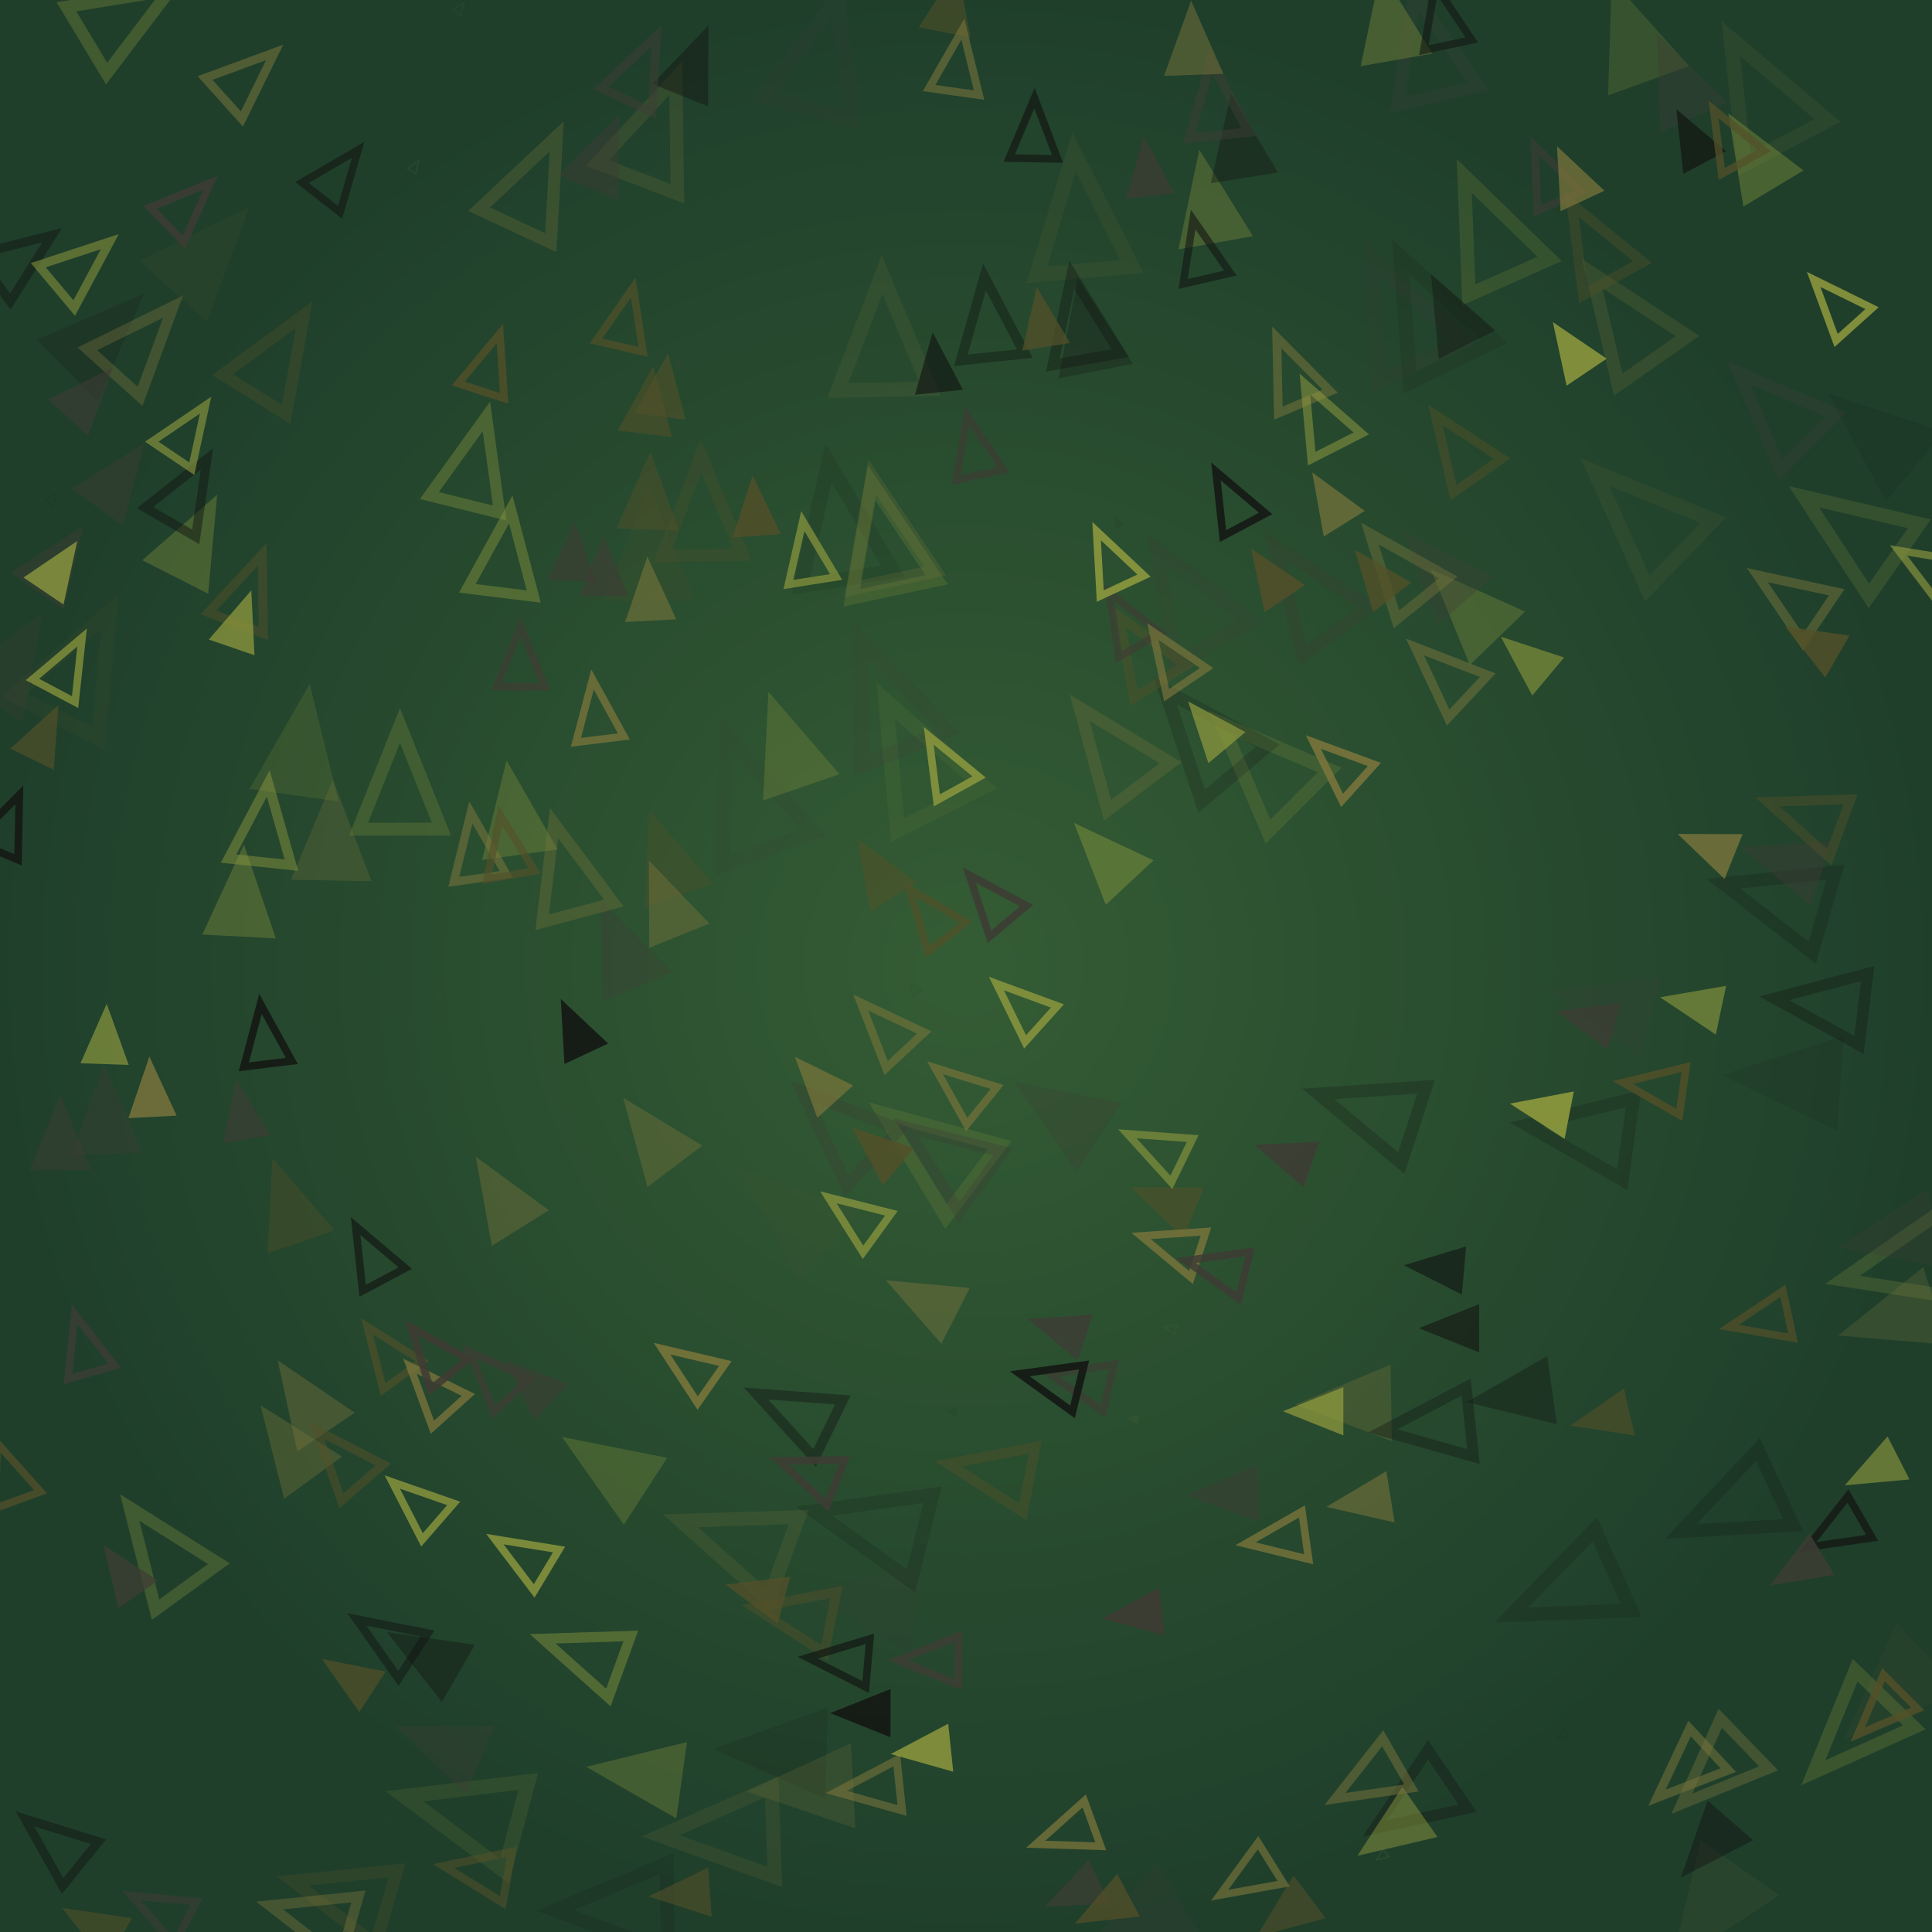
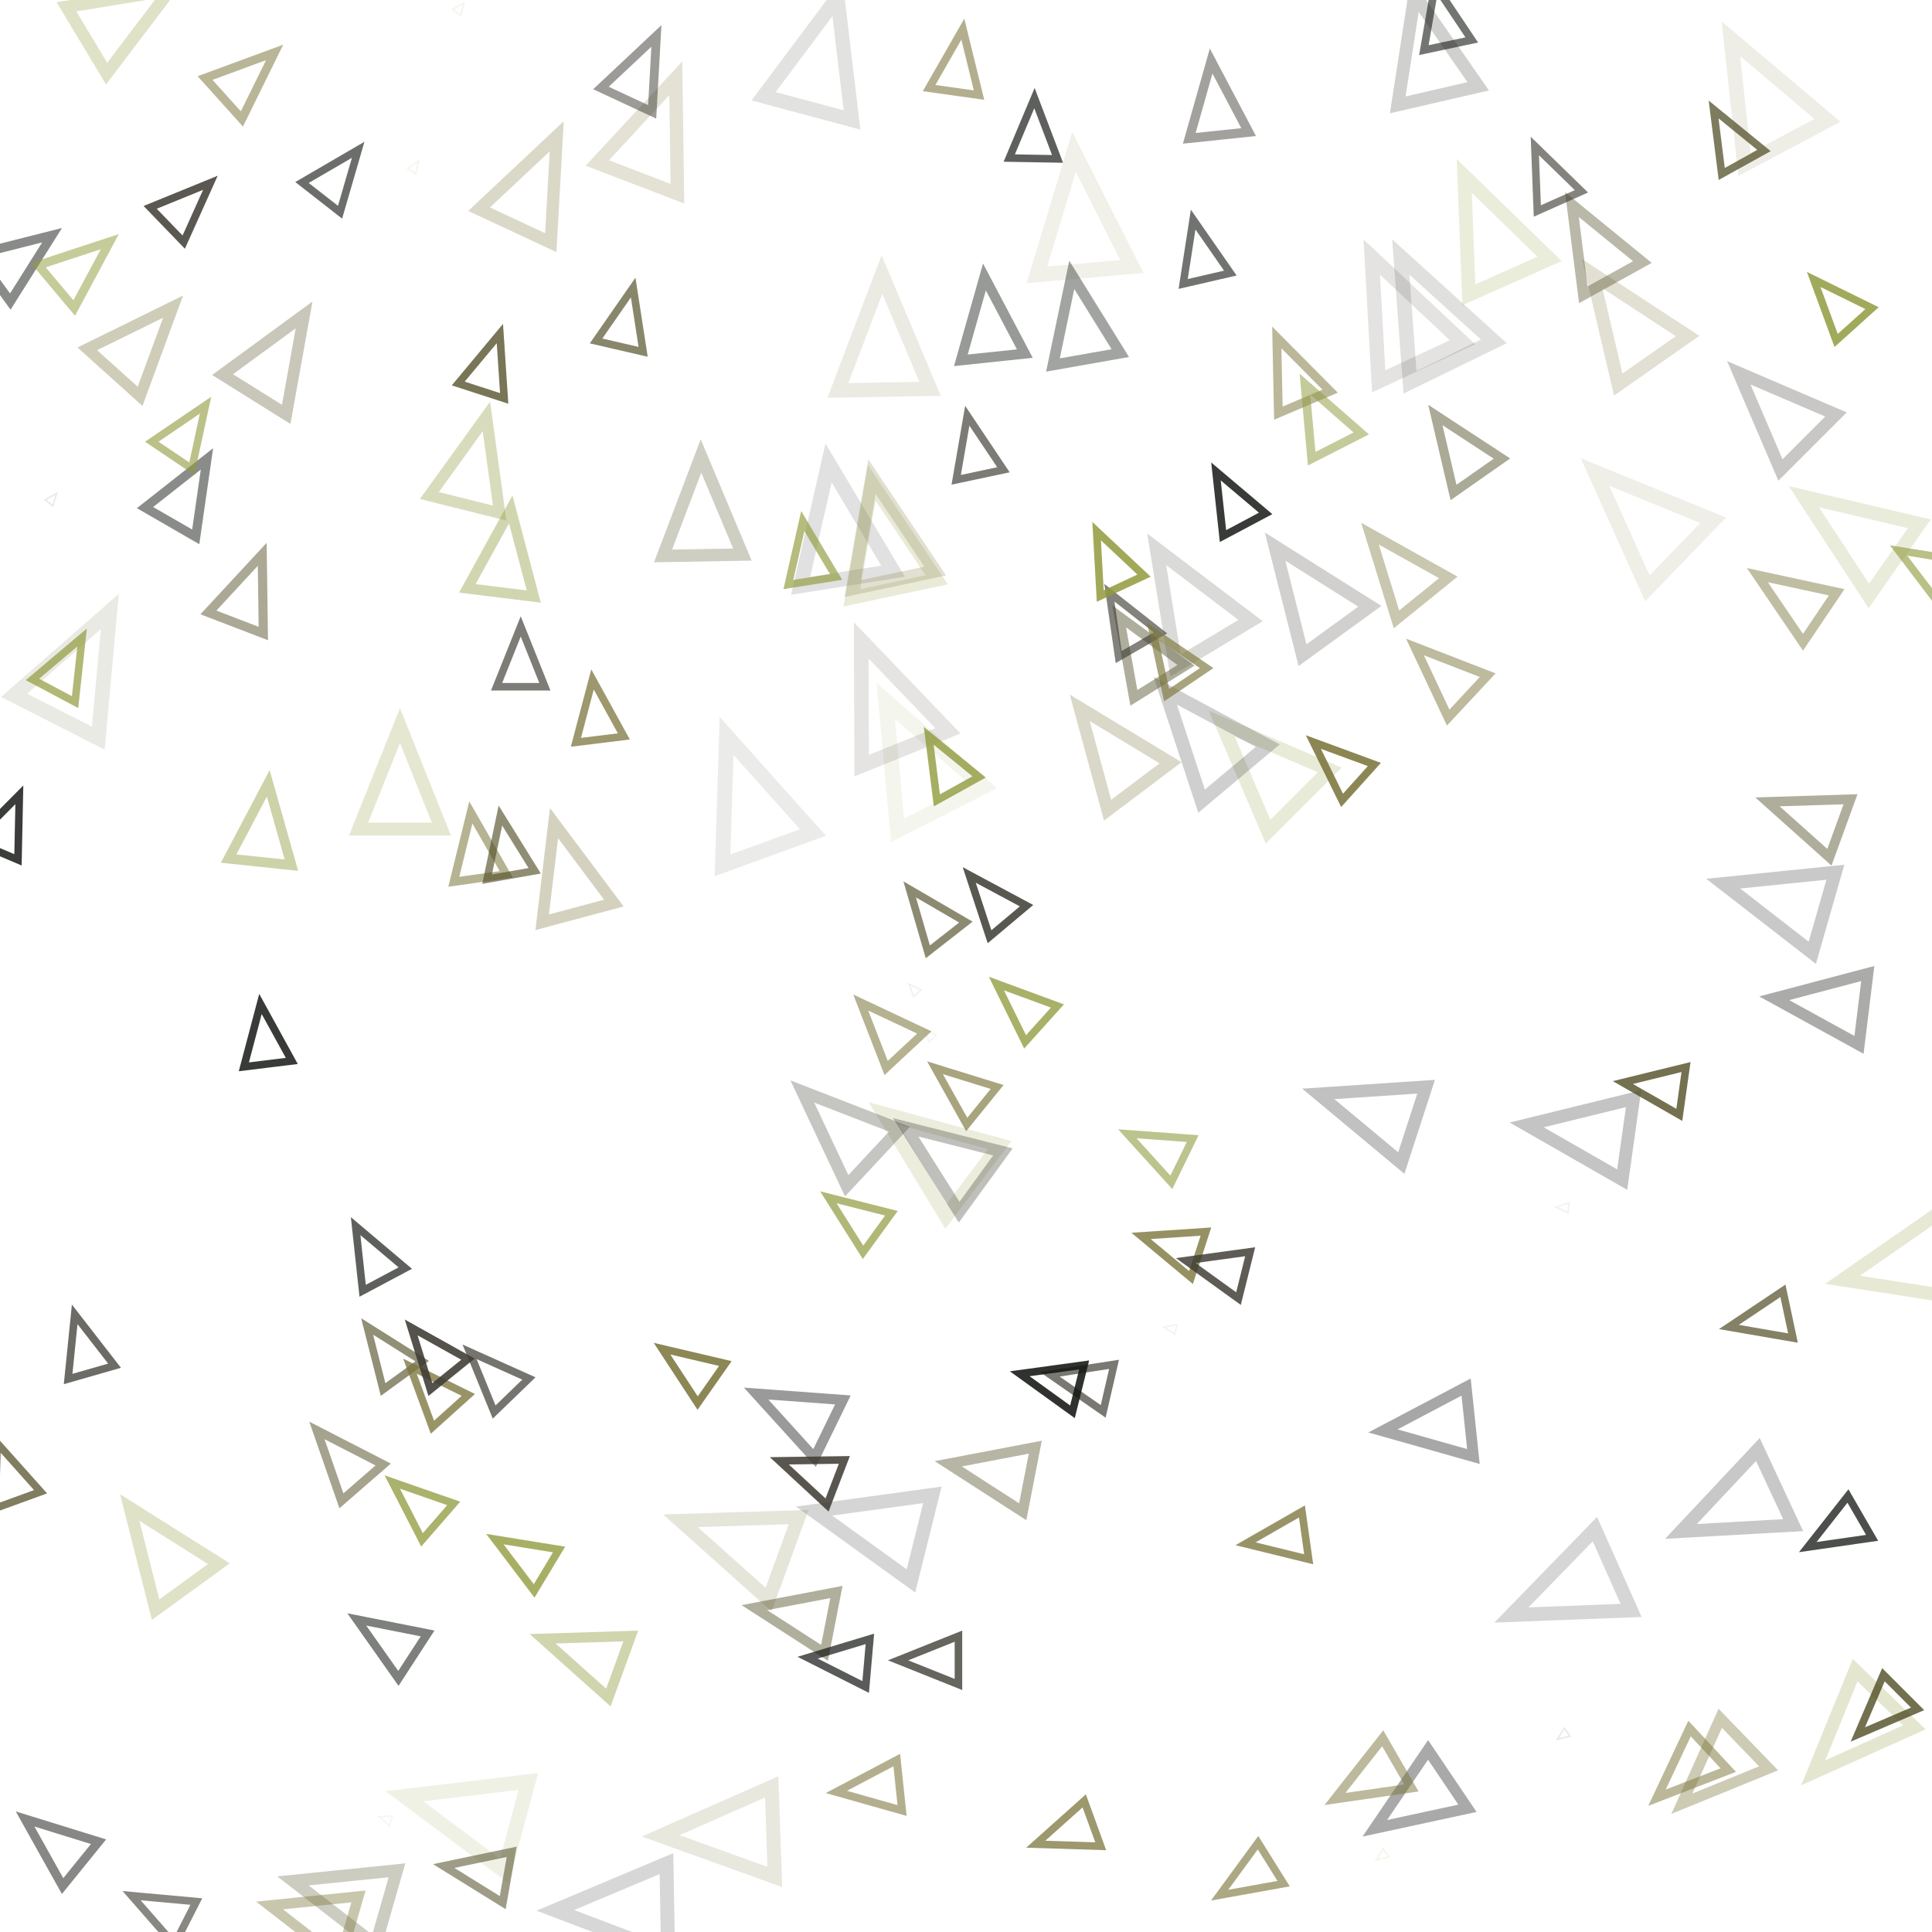
<svg xmlns="http://www.w3.org/2000/svg" preserveaspectratio="xMidYMid meet" viewBox="0 0 256 256" style="background-color: #000000">
  <style type="text/css">.c0{stroke:#7b753b;fill:#7b753b} .c1{stroke:#919b3e;fill:#919b3e} .c2{stroke:#535028;fill:#535028} .c3{stroke:#131612;fill:#131612} .c4{stroke:#3e3c34;fill:#3e3c34} .f1 {filter:url(#b1)} .f2 {filter:url(#b2)} .f3 {filter:url(#b3)} .f4 {filter:url(#b4)} </style>
  <defs>
    <radialGradient id="gr" cx="50%" cy="50%" r="50%" fx="50%" fy="50%">
      <stop offset="0%" style="stop-color:#345c34; stop-opacity:1" />
      <stop offset="100%" style="stop-color:#1f3f2b; stop-opacity:1" />
    </radialGradient>
    <filter id="b1" x="0" y="0" width="100%" height="100%">
      <feGaussianBlur in="SourceGraphic" stdDeviation="0.2" />
    </filter>
    <filter id="b2" x="0" y="0" width="100%" height="100%">
      <feGaussianBlur in="SourceGraphic" stdDeviation="0.4" />
    </filter>
    <filter id="b3" x="0" y="0" width="100%" height="100%">
      <feGaussianBlur in="SourceGraphic" stdDeviation="0.8" />
    </filter>
    <filter id="b4" x="0" y="0" width="100%" height="100%">
      <feGaussianBlur in="SourceGraphic" stdDeviation="1.6" />
    </filter>
    <circle id="s10" cx="0" cy="0" r="8" stroke-width="0" />
-     <circle id="s11" cx="0" cy="0" r="8" fill="none" stroke-width="2" />
    <polygon id="s20" points="0,-12,0,12" fill="none" stroke-width="4" />
-     <polygon id="s21" points="-4,-12,4,-12,4,12,-4,12" stroke-width="0" />
-     <polygon id="s30" points="0,-8 6.4,8 -6.4,8" stroke-width="0" />
    <polygon id="s31" points="0,-8 6.4,8 -6.4,8" fill="none" stroke-width="2" />
    <polygon id="s40" points="-7.2,-8 7.2,-8 7.2,8 -7.2,8" stroke-width="0" />
    <polygon id="s41" points="-7.2,-8 7.2,-8 7.2,8 -7.2,8" fill="none" stroke-width="2" />
  </defs>
-   <rect x="0" y="0" width="256" height="256" style="fill:url(#gr)" />
  <clipPath id="rain-canvas-clip">
    <rect x="0" y="0" width="256" height="256" />
  </clipPath>
  <g id="rain-canvas" clip-path="url(#rain-canvas-clip)">
    <g transform="translate(51,241) rotate(-71)" opacity="0.053">
      <use href="#s31" class="c2 f4" transform="scale(0.105)" />
    </g>
    <g transform="translate(90,48) rotate(7)" opacity="0.056">
      <use href="#s30" class="c2 f4" transform="scale(0.104)" />
    </g>
    <g transform="translate(148,69) rotate(-24)" opacity="0.059">
      <use href="#s30" class="c3 f4" transform="scale(0.104)" />
    </g>
    <g transform="translate(121,131) rotate(-42)" opacity="0.062">
      <use href="#s31" class="c3 f4" transform="scale(0.104)" />
    </g>
    <g transform="translate(126,187) rotate(-73)" opacity="0.065">
      <use href="#s30" class="c3 f4" transform="scale(0.103)" />
    </g>
    <g transform="translate(207,160) rotate(-87)" opacity="0.068">
      <use href="#s31" class="c4 f4" transform="scale(0.103)" />
    </g>
    <g transform="translate(123,137) rotate(-46)" opacity="0.071">
      <use href="#s31" class="c0 f4" transform="scale(0.103)" />
    </g>
    <g transform="translate(150,188) rotate(-82)" opacity="0.074">
      <use href="#s30" class="c1 f4" transform="scale(0.103)" />
    </g>
    <g transform="translate(61,1) rotate(38)" opacity="0.077">
      <use href="#s31" class="c0 f4" transform="scale(0.102)" />
    </g>
    <g transform="translate(0,145) rotate(6)" opacity="0.080">
      <use href="#s30" class="c4 f4" transform="scale(0.102)" />
    </g>
    <g transform="translate(155,176) rotate(-78)" opacity="0.083">
      <use href="#s31" class="c0 f4" transform="scale(0.102)" />
    </g>
    <g transform="translate(58,132) rotate(-15)" opacity="0.086">
      <use href="#s30" class="c2 f4" transform="scale(0.101)" />
    </g>
    <g transform="translate(55,22) rotate(33)" opacity="0.089">
      <use href="#s31" class="c1 f4" transform="scale(0.101)" />
    </g>
    <g transform="translate(7,66) rotate(39)" opacity="0.092">
      <use href="#s31" class="c3 f4" transform="scale(0.101)" />
    </g>
    <g transform="translate(207,230) rotate(-125)" opacity="0.095">
      <use href="#s31" class="c3 f4" transform="scale(0.101)" />
    </g>
    <g transform="translate(183,246) rotate(-127)" opacity="0.098">
      <use href="#s31" class="c1 f4" transform="scale(0.1)" />
    </g>
    <g transform="translate(121,100) rotate(-27)" opacity="0.101">
      <use href="#s31" class="c1 f4" transform="scale(0.999)" />
    </g>
    <g transform="translate(99,105) rotate(-20)" opacity="0.104">
      <use href="#s31" class="c4 f4" transform="scale(0.996)" />
    </g>
    <g transform="translate(226,254) rotate(-145)" opacity="0.107">
      <use href="#s30" class="c0 f4" transform="scale(0.993)" />
    </g>
    <g transform="translate(104,160) rotate(-49)" opacity="0.110">
      <use href="#s30" class="c2 f4" transform="scale(0.990)" />
    </g>
    <g transform="translate(143,28) rotate(-5)" opacity="0.113">
      <use href="#s31" class="c0 f4" transform="scale(0.987)" />
    </g>
    <g transform="translate(236,143) rotate(-86)" opacity="0.116">
      <use href="#s30" class="c3 f4" transform="scale(0.984)" />
    </g>
    <g transform="translate(217,68) rotate(-46)" opacity="0.119">
      <use href="#s31" class="c0 f4" transform="scale(0.981)" />
    </g>
    <g transform="translate(11,88) rotate(27)" opacity="0.122">
      <use href="#s31" class="c2 f4" transform="scale(0.978)" />
    </g>
    <g transform="translate(250,225) rotate(-134)" opacity="0.125">
      <use href="#s30" class="c2 f4" transform="scale(0.975)" />
    </g>
    <g transform="translate(233,12) rotate(-28)" opacity="0.128">
      <use href="#s31" class="c0 f4" transform="scale(0.972)" />
    </g>
    <g transform="translate(111,69) rotate(-9)" opacity="0.131">
      <use href="#s31" class="c3 f4" transform="scale(0.969)" />
    </g>
    <g transform="translate(189,41) rotate(-26)" opacity="0.134">
      <use href="#s31" class="c3 f4" transform="scale(0.966)" />
    </g>
    <g transform="translate(117,92) rotate(-22)" opacity="0.137">
      <use href="#s31" class="c4 f4" transform="scale(0.963)" />
    </g>
    <g transform="translate(61,240) rotate(-75)" opacity="0.140">
      <use href="#s31" class="c1 f4" transform="scale(0.960)" />
    </g>
    <g transform="translate(185,41) rotate(-25)" opacity="0.143">
      <use href="#s31" class="c4 f4" transform="scale(0.957)" />
    </g>
    <g transform="translate(117,44) rotate(-1)" opacity="0.146">
      <use href="#s31" class="c0 f4" transform="scale(0.954)" />
    </g>
    <g transform="translate(86,72) rotate(0)" opacity="0.149">
      <use href="#s30" class="c2 f4" transform="scale(0.951)" />
    </g>
    <g transform="translate(109,7) rotate(15)" opacity="0.152">
      <use href="#s31" class="c4 f4" transform="scale(0.948)" />
    </g>
    <g transform="translate(114,212) rotate(-82)" opacity="0.155">
      <use href="#s30" class="c4 f4" transform="scale(0.945)" />
    </g>
    <g transform="translate(28,33) rotate(42)" opacity="0.158">
      <use href="#s30" class="c2 f4" transform="scale(0.942)" />
    </g>
    <g transform="translate(102,232) rotate(-88)" opacity="0.161">
      <use href="#s30" class="c3 f4" transform="scale(0.939)" />
    </g>
    <g transform="translate(248,57) rotate(-50)" opacity="0.164">
      <use href="#s30" class="c3 f4" transform="scale(0.936)" />
    </g>
    <g transform="translate(95,243) rotate(-92)" opacity="0.167">
      <use href="#s31" class="c0 f4" transform="scale(0.933)" />
    </g>
    <g transform="translate(40,98) rotate(8)" opacity="0.170">
      <use href="#s30" class="c1 f4" transform="scale(0.930)" />
    </g>
    <g transform="translate(81,253) rotate(-91)" opacity="0.173">
      <use href="#s31" class="c3 f4" transform="scale(0.927)" />
    </g>
    <g transform="translate(123,152) rotate(-53)" opacity="0.176">
      <use href="#s31" class="c1 f4" transform="scale(0.924)" />
    </g>
    <g transform="translate(207,211) rotate(-114)" opacity="0.179">
      <use href="#s31" class="c3 f4" transform="scale(0.921)" />
    </g>
    <g transform="translate(115,202) rotate(-76)" opacity="0.182">
      <use href="#s31" class="c3 f4" transform="scale(0.918)" />
    </g>
    <g transform="translate(197,30) rotate(-24)" opacity="0.185">
      <use href="#s31" class="c1 f4" transform="scale(0.915)" />
    </g>
    <g transform="translate(245,70) rotate(-55)" opacity="0.188">
      <use href="#s31" class="c1 f4" transform="scale(0.912)" />
    </g>
    <g transform="translate(97,204) rotate(-70)" opacity="0.191">
      <use href="#s31" class="c0 f4" transform="scale(0.909)" />
    </g>
    <g transform="translate(157,79) rotate(-31)" opacity="0.194">
      <use href="#s31" class="c4 f4" transform="scale(0.906)" />
    </g>
    <g transform="translate(167,101) rotate(-45)" opacity="0.197">
      <use href="#s31" class="c1 f4" transform="scale(0.903)" />
    </g>
    <g transform="translate(14,44) rotate(45)" opacity="0.200">
      <use href="#s30" class="c3 f4" transform="scale(0.900)" />
    </g>
    <g transform="translate(117,71) rotate(-12)" opacity="0.203">
      <use href="#s31" class="c1 f4" transform="scale(0.897)" />
    </g>
    <g transform="translate(159,97) rotate(-40)" opacity="0.206">
      <use href="#s31" class="c3 f4" transform="scale(0.894)" />
    </g>
    <g transform="translate(216,4) rotate(-20)" opacity="0.209">
      <use href="#s30" class="c1 f4" transform="scale(0.891)" />
    </g>
    <g transform="translate(87,17) rotate(21)" opacity="0.212">
      <use href="#s31" class="c0 f4" transform="scale(0.888)" />
    </g>
    <g transform="translate(150,255) rotate(-120)" opacity="0.215">
      <use href="#s30" class="c4 f4" transform="scale(0.885)" />
    </g>
    <g transform="translate(106,237) rotate(-93)" opacity="0.218">
      <use href="#s30" class="c0 f4" transform="scale(0.882)" />
    </g>
    <g transform="translate(251,168) rotate(-103)" opacity="0.221">
      <use href="#s31" class="c1 f4" transform="scale(0.879)" />
    </g>
    <g transform="translate(215,42) rotate(-35)" opacity="0.224">
      <use href="#s31" class="c0 f4" transform="scale(0.876)" />
    </g>
    <g transform="translate(117,70) rotate(-12)" opacity="0.227">
      <use href="#s31" class="c0 f4" transform="scale(0.873)" />
    </g>
    <g transform="translate(212,133) rotate(-75)" opacity="0.230">
      <use href="#s30" class="c4 f4" transform="scale(0.870)" />
    </g>
    <g transform="translate(235,119) rotate(-74)" opacity="0.233">
      <use href="#s31" class="c3 f4" transform="scale(0.867)" />
    </g>
    <g transform="translate(229,200) rotate(-115)" opacity="0.236">
      <use href="#s31" class="c3 f4" transform="scale(0.864)" />
    </g>
    <g transform="translate(173,78) rotate(-36)" opacity="0.239">
      <use href="#s31" class="c4 f4" transform="scale(0.861)" />
    </g>
    <g transform="translate(53,103) rotate(0)" opacity="0.242">
      <use href="#s31" class="c1 f4" transform="scale(0.858)" />
    </g>
    <g transform="translate(189,6) rotate(-13)" opacity="0.245">
      <use href="#s31" class="c4 f4" transform="scale(0.855)" />
    </g>
    <g transform="translate(245,230) rotate(-136)" opacity="0.248">
      <use href="#s31" class="c1 f4" transform="scale(0.852)" />
    </g>
    <g transform="translate(2,87) rotate(32)" opacity="0.251">
      <use href="#s30" class="c4 f4" transform="scale(0.849)" />
    </g>
    <g transform="translate(209,150) rotate(-82)" opacity="0.254">
      <use href="#s31" class="c3 f4" transform="scale(0.846)" />
    </g>
    <g transform="translate(140,147) rotate(-57)" opacity="0.257">
      <use href="#s30" class="c4 f4" transform="scale(0.843)" />
    </g>
    <g transform="translate(250,175) rotate(-107)" opacity="0.260">
      <use href="#s30" class="c0 f4" transform="scale(0.840)" />
    </g>
    <g transform="translate(104,98) rotate(-19)" opacity="0.263">
      <use href="#s30" class="c1 f4" transform="scale(0.837)" />
    </g>
    <g transform="translate(44,110) rotate(1)" opacity="0.266">
      <use href="#s30" class="c0 f4" transform="scale(0.834)" />
    </g>
    <g transform="translate(181,147) rotate(-72)" opacity="0.269">
      <use href="#s31" class="c3 f4" transform="scale(0.831)" />
    </g>
    <g transform="translate(250,164) rotate(-101)" opacity="0.272">
      <use href="#s30" class="c4 f4" transform="scale(0.828)" />
    </g>
    <g transform="translate(80,194) rotate(-57)" opacity="0.275">
      <use href="#s30" class="c1 f4" transform="scale(0.825)" />
    </g>
    <g transform="translate(93,67) rotate(-1)" opacity="0.278">
      <use href="#s31" class="c2 f4" transform="scale(0.822)" />
    </g>
    <g transform="translate(71,24) rotate(25)" opacity="0.281">
      <use href="#s31" class="c0 f4" transform="scale(0.819)" />
    </g>
    <g transform="translate(147,99) rotate(-37)" opacity="0.284">
      <use href="#s31" class="c0 f4" transform="scale(0.816)" />
    </g>
    <g transform="translate(235,54) rotate(-45)" opacity="0.287">
      <use href="#s31" class="c4 f4" transform="scale(0.813)" />
    </g>
    <g transform="translate(21,205) rotate(-36)" opacity="0.290">
      <use href="#s31" class="c1 f4" transform="scale(0.810)" />
    </g>
    <g transform="translate(17,2) rotate(59)" opacity="0.293">
      <use href="#s31" class="c1 f4" transform="scale(0.807)" />
    </g>
    <g transform="translate(45,251) rotate(-74)" opacity="0.296">
      <use href="#s31" class="c2 f4" transform="scale(0.804)" />
    </g>
    <g transform="translate(111,149) rotate(-47)" opacity="0.299">
      <use href="#s31" class="c4 f4" transform="scale(0.801)" />
    </g>
    <g transform="translate(84,235) rotate(-82)" opacity="0.302">
      <use href="#s30" class="c1 f3" transform="scale(0.798)" />
    </g>
    <g transform="translate(194,80) rotate(-44)" opacity="0.305">
      <use href="#s30" class="c1 f3" transform="scale(0.795)" />
    </g>
    <g transform="translate(178,186) rotate(-91)" opacity="0.308">
      <use href="#s30" class="c0 f3" transform="scale(0.792)" />
    </g>
    <g transform="translate(68,107) rotate(-8)" opacity="0.311">
      <use href="#s30" class="c1 f3" transform="scale(0.789)" />
    </g>
    <g transform="translate(144,43) rotate(-11)" opacity="0.314">
      <use href="#s30" class="c3 f3" transform="scale(0.786)" />
    </g>
    <g transform="translate(160,26) rotate(-10)" opacity="0.317">
      <use href="#s30" class="c1 f3" transform="scale(0.783)" />
    </g>
    <g transform="translate(82,125) rotate(-23)" opacity="0.320">
      <use href="#s30" class="c4 f3" transform="scale(0.780)" />
    </g>
    <g transform="translate(37,47) rotate(32)" opacity="0.323">
      <use href="#s31" class="c2 f3" transform="scale(0.777)" />
    </g>
    <g transform="translate(190,75) rotate(-41)" opacity="0.326">
      <use href="#s30" class="c4 f3" transform="scale(0.774)" />
    </g>
    <g transform="translate(125,153) rotate(-54)" opacity="0.329">
      <use href="#s31" class="c4 f3" transform="scale(0.771)" />
    </g>
    <g transform="translate(75,115) rotate(-15)" opacity="0.332">
      <use href="#s31" class="c0 f3" transform="scale(0.768)" />
    </g>
    <g transform="translate(26,71) rotate(27)" opacity="0.335">
      <use href="#s30" class="c1 f3" transform="scale(0.765)" />
    </g>
    <g transform="translate(32,118) rotate(3)" opacity="0.338">
      <use href="#s30" class="c1 f3" transform="scale(0.762)" />
    </g>
    <g transform="translate(222,10) rotate(-24)" opacity="0.341">
      <use href="#s30" class="c4 f3" transform="scale(0.759)" />
    </g>
    <g transform="translate(58,231) rotate(-68)" opacity="0.344">
      <use href="#s30" class="c4 f3" transform="scale(0.756)" />
    </g>
    <g transform="translate(184,2) rotate(-10)" opacity="0.347">
      <use href="#s30" class="c1 f3" transform="scale(0.753)" />
    </g>
    <g transform="translate(63,61) rotate(14)" opacity="0.350">
      <use href="#s31" class="c1 f3" transform="scale(0.750)" />
    </g>
    <g transform="translate(88,113) rotate(-19)" opacity="0.353">
      <use href="#s30" class="c2 f3" transform="scale(0.747)" />
    </g>
    <g transform="translate(241,133) rotate(-83)" opacity="0.356">
      <use href="#s31" class="c3 f3" transform="scale(0.744)" />
    </g>
    <g transform="translate(38,191) rotate(-36)" opacity="0.359">
      <use href="#s30" class="c0 f3" transform="scale(0.741)" />
    </g>
    <g transform="translate(14,147) rotate(-2)" opacity="0.362">
      <use href="#s30" class="c4 f3" transform="scale(0.738)" />
    </g>
    <g transform="translate(19,45) rotate(42)" opacity="0.365">
      <use href="#s31" class="c0 f3" transform="scale(0.735)" />
    </g>
    <g transform="translate(38,159) rotate(-19)" opacity="0.368">
      <use href="#s30" class="c2 f3" transform="scale(0.732)" />
    </g>
    <g transform="translate(187,239) rotate(-124)" opacity="0.371">
      <use href="#s31" class="c3 f3" transform="scale(0.729)" />
    </g>
    <g transform="translate(232,20) rotate(-31)" opacity="0.374">
      <use href="#s30" class="c1 f3" transform="scale(0.726)" />
    </g>
    <g transform="translate(189,189) rotate(-96)" opacity="0.377">
      <use href="#s31" class="c3 f3" transform="scale(0.723)" />
    </g>
    <g transform="translate(227,235) rotate(-134)" opacity="0.380">
      <use href="#s31" class="c0 f3" transform="scale(0.720)" />
    </g>
    <g transform="translate(40,185) rotate(-34)" opacity="0.383">
      <use href="#s30" class="c0 f3" transform="scale(0.717)" />
    </g>
    <g transform="translate(200,185) rotate(-98)" opacity="0.386">
      <use href="#s30" class="c3 f3" transform="scale(0.714)" />
    </g>
    <g transform="translate(86,150) rotate(-37)" opacity="0.389">
      <use href="#s30" class="c0 f3" transform="scale(0.711)" />
    </g>
    <g transform="translate(143,42) rotate(-10)" opacity="0.392">
      <use href="#s31" class="c3 f3" transform="scale(0.708)" />
    </g>
    <g transform="translate(164,18) rotate(-9)" opacity="0.395">
      <use href="#s30" class="c3 f3" transform="scale(0.705)" />
    </g>
    <g transform="translate(236,114) rotate(-72)" opacity="0.398">
      <use href="#s30" class="c4 f3" transform="scale(0.702)" />
    </g>
    <g transform="translate(211,32) rotate(-29)" opacity="0.401">
      <use href="#s31" class="c2 f2" transform="scale(0.699)" />
    </g>
    <g transform="translate(66,158) rotate(-32)" opacity="0.404">
      <use href="#s30" class="c0 f2" transform="scale(0.696)" />
    </g>
    <g transform="translate(67,73) rotate(7)" opacity="0.407">
      <use href="#s31" class="c1 f2" transform="scale(0.693)" />
    </g>
    <g transform="translate(185,75) rotate(-39)" opacity="0.410">
      <use href="#s31" class="c0 f2" transform="scale(0.690)" />
    </g>
    <g transform="translate(41,254) rotate(-74)" opacity="0.413">
      <use href="#s31" class="c0 f2" transform="scale(0.687)" />
    </g>
    <g transform="translate(56,219) rotate(-60)" opacity="0.416">
      <use href="#s30" class="c3 f2" transform="scale(0.684)" />
    </g>
    <g transform="translate(131,195) rotate(-79)" opacity="0.419">
      <use href="#s31" class="c2 f2" transform="scale(0.681)" />
    </g>
    <g transform="translate(77,219) rotate(-70)" opacity="0.422">
      <use href="#s31" class="c1 f2" transform="scale(0.678)" />
    </g>
    <g transform="translate(146,113) rotate(-43)" opacity="0.425">
      <use href="#s30" class="c1 f2" transform="scale(0.675)" />
    </g>
    <g transform="translate(88,119) rotate(-22)" opacity="0.428">
      <use href="#s30" class="c0 f2" transform="scale(0.672)" />
    </g>
    <g transform="translate(105,187) rotate(-64)" opacity="0.431">
      <use href="#s31" class="c3 f2" transform="scale(0.669)" />
    </g>
    <g transform="translate(131,42) rotate(-6)" opacity="0.434">
      <use href="#s31" class="c3 f2" transform="scale(0.666)" />
    </g>
    <g transform="translate(8,74) rotate(35)" opacity="0.437">
      <use href="#s30" class="c4 f2" transform="scale(0.663)" />
    </g>
    <g transform="translate(80,20) rotate(23)" opacity="0.440">
      <use href="#s30" class="c4 f2" transform="scale(0.660)" />
    </g>
    <g transform="translate(192,41) rotate(-27)" opacity="0.443">
      <use href="#s30" class="c3 f2" transform="scale(0.657)" />
    </g>
    <g transform="translate(35,109) rotate(6)" opacity="0.446">
      <use href="#s31" class="c1 f2" transform="scale(0.654)" />
    </g>
    <g transform="translate(16,63) rotate(36)" opacity="0.449">
      <use href="#s30" class="c4 f2" transform="scale(0.651)" />
    </g>
    <g transform="translate(122,172) rotate(-63)" opacity="0.452">
      <use href="#s30" class="c0 f2" transform="scale(0.648)" />
    </g>
    <g transform="translate(86,65) rotate(2)" opacity="0.455">
      <use href="#s30" class="c2 f2" transform="scale(0.645)" />
    </g>
    <g transform="translate(105,214) rotate(-79)" opacity="0.458">
      <use href="#s31" class="c2 f2" transform="scale(0.642)" />
    </g>
    <g transform="translate(239,108) rotate(-70)" opacity="0.461">
      <use href="#s31" class="c2 f2" transform="scale(0.639)" />
    </g>
    <g transform="translate(151,86) rotate(-32)" opacity="0.464">
      <use href="#s31" class="c2 f2" transform="scale(0.636)" />
    </g>
    <g transform="translate(184,243) rotate(-125)" opacity="0.467">
      <use href="#s30" class="c1 f2" transform="scale(0.633)" />
    </g>
    <g transform="translate(8,150) rotate(0)" opacity="0.470">
      <use href="#s30" class="c4 f2" transform="scale(0.630)" />
    </g>
    <g transform="translate(226,245) rotate(-139)" opacity="0.473">
      <use href="#s30" class="c3 f2" transform="scale(0.627)" />
    </g>
    <g transform="translate(237,79) rotate(-56)" opacity="0.476">
      <use href="#s31" class="c0 f2" transform="scale(0.624)" />
    </g>
    <g transform="translate(92,8) rotate(22)" opacity="0.479">
      <use href="#s30" class="c3 f2" transform="scale(0.621)" />
    </g>
    <g transform="translate(161,13) rotate(-6)" opacity="0.482">
      <use href="#s31" class="c4 f2" transform="scale(0.618)" />
    </g>
    <g transform="translate(158,5) rotate(-2)" opacity="0.485">
      <use href="#s30" class="c0 f2" transform="scale(0.615)" />
    </g>
    <g transform="translate(193,59) rotate(-35)" opacity="0.488">
      <use href="#s31" class="c2 f2" transform="scale(0.612)" />
    </g>
    <g transform="translate(33,78) rotate(21)" opacity="0.491">
      <use href="#s31" class="c2 f2" transform="scale(0.609)" />
    </g>
    <g transform="translate(25,65) rotate(30)" opacity="0.494">
      <use href="#s31" class="c3 f2" transform="scale(0.606)" />
    </g>
    <g transform="translate(3,34) rotate(54)" opacity="0.497">
      <use href="#s31" class="c3 f2" transform="scale(0.603)" />
    </g>
    <g transform="translate(191,89) rotate(-47)" opacity="0.500">
      <use href="#s31" class="c0 f1" transform="scale(0.600)" />
    </g>
    <g transform="translate(162,198) rotate(-92)" opacity="0.503">
      <use href="#s30" class="c4 f1" transform="scale(0.597)" />
    </g>
    <g transform="translate(181,236) rotate(-120)" opacity="0.506">
      <use href="#s31" class="c0 f1" transform="scale(0.594)" />
    </g>
    <g transform="translate(7,244) rotate(-51)" opacity="0.509">
      <use href="#s31" class="c3 f1" transform="scale(0.591)" />
    </g>
    <g transform="translate(223,235) rotate(-133)" opacity="0.512">
      <use href="#s31" class="c0 f1" transform="scale(0.588)" />
    </g>
    <g transform="translate(85,9) rotate(25)" opacity="0.515">
      <use href="#s31" class="c4 f1" transform="scale(0.585)" />
    </g>
    <g transform="translate(171,49) rotate(-23)" opacity="0.518">
      <use href="#s31" class="c0 f1" transform="scale(0.582)" />
    </g>
    <g transform="translate(11,35) rotate(50)" opacity="0.521">
      <use href="#s31" class="c1 f1" transform="scale(0.579)" />
    </g>
    <g transform="translate(175,55) rotate(-27)" opacity="0.524">
      <use href="#s31" class="c1 f1" transform="scale(0.576)" />
    </g>
    <g transform="translate(45,193) rotate(-41)" opacity="0.527">
      <use href="#s31" class="c2 f1" transform="scale(0.573)" />
    </g>
    <g transform="translate(33,10) rotate(48)" opacity="0.530">
      <use href="#s31" class="c0 f1" transform="scale(0.570)" />
    </g>
    <g transform="translate(116,115) rotate(-32)" opacity="0.533">
      <use href="#s30" class="c2 f1" transform="scale(0.567)" />
    </g>
    <g transform="translate(86,53) rotate(7)" opacity="0.536">
      <use href="#s30" class="c2 f1" transform="scale(0.564)" />
    </g>
    <g transform="translate(154,159) rotate(-68)" opacity="0.539">
      <use href="#s30" class="c2 f1" transform="scale(0.561)" />
    </g>
    <g transform="translate(12,52) rotate(42)" opacity="0.542">
      <use href="#s30" class="c4 f1" transform="scale(0.558)" />
    </g>
    <g transform="translate(51,217) rotate(-57)" opacity="0.545">
      <use href="#s31" class="c3 f1" transform="scale(0.555)" />
    </g>
    <g transform="translate(170,254) rotate(-127)" opacity="0.548">
      <use href="#s30" class="c2 f1" transform="scale(0.552)" />
    </g>
    <g transform="translate(63,112) rotate(-8)" opacity="0.551">
      <use href="#s31" class="c0 f1" transform="scale(0.549)" />
    </g>
    <g transform="translate(126,0) rotate(11)" opacity="0.554">
      <use href="#s30" class="c2 f1" transform="scale(0.546)" />
    </g>
    <g transform="translate(12,255) rotate(-60)" opacity="0.557">
      <use href="#s30" class="c2 f1" transform="scale(0.543)" />
    </g>
    <g transform="translate(117,136) rotate(-43)" opacity="0.560">
      <use href="#s31" class="c0 f1" transform="scale(0.540)" />
    </g>
    <g transform="translate(180,199) rotate(-99)" opacity="0.563">
      <use href="#s30" class="c0 f1" transform="scale(0.537)" />
    </g>
    <g transform="translate(63,248) rotate(-80)" opacity="0.566">
      <use href="#s31" class="c2 f1" transform="scale(0.534)" />
    </g>
    <g transform="translate(86,78) rotate(-3)" opacity="0.569">
      <use href="#s30" class="c0 f1" transform="scale(0.531)" />
    </g>
    <g transform="translate(88,51) rotate(7)" opacity="0.572">
      <use href="#s30" class="c2 f1" transform="scale(0.528)" />
    </g>
    <g transform="translate(115,237) rotate(-96)" opacity="0.575">
      <use href="#s31" class="c0 f1" transform="scale(0.525)" />
    </g>
    <g transform="translate(127,8) rotate(8)" opacity="0.578">
      <use href="#s31" class="c0 f1" transform="scale(0.522)" />
    </g>
    <g transform="translate(70,183) rotate(-47)" opacity="0.581">
      <use href="#s30" class="c4 f1" transform="scale(0.519)" />
    </g>
    <g transform="translate(224,133) rotate(-78)" opacity="0.584">
      <use href="#s30" class="c1 f1" transform="scale(0.516)" />
    </g>
    <g transform="translate(202,87) rotate(-50)" opacity="0.587">
      <use href="#s30" class="c1 f1" transform="scale(0.513)" />
    </g>
    <g transform="translate(90,251) rotate(-94)" opacity="0.590">
      <use href="#s30" class="c2 f1" transform="scale(0.510)" />
    </g>
    <g transform="translate(191,2) rotate(-12)" opacity="0.593">
      <use href="#s31" class="c3 f1" transform="scale(0.507)" />
    </g>
    <g transform="translate(153,152) rotate(-64)" opacity="0.596">
      <use href="#s31" class="c1 f1" transform="scale(0.504)" />
    </g>
    <g transform="translate(159,33) rotate(-13)" opacity="0.599">
      <use href="#s31" class="c3 f1" transform="scale(0.501)" />
    </g>
    <g transform="translate(76,73) rotate(3)" opacity="0.602">
      <use href="#s30" class="c4 f0" transform="scale(0.500)" />
    </g>
    <g transform="translate(212,188) rotate(-103)" opacity="0.605">
      <use href="#s30" class="c2 f0" transform="scale(0.500)" />
    </g>
    <g transform="translate(248,195) rotate(-117)" opacity="0.608">
      <use href="#s30" class="c1 f0" transform="scale(0.500)" />
    </g>
    <g transform="translate(192,176) rotate(-90)" opacity="0.611">
      <use href="#s30" class="c3 f0" transform="scale(0.500)" />
    </g>
    <g transform="translate(21,253) rotate(-63)" opacity="0.614">
      <use href="#s31" class="c4 f0" transform="scale(0.500)" />
    </g>
    <g transform="translate(25,57) rotate(34)" opacity="0.617">
      <use href="#s31" class="c1 f0" transform="scale(0.500)" />
    </g>
    <g transform="translate(32,147) rotate(-10)" opacity="0.620">
      <use href="#s30" class="c4 f0" transform="scale(0.500)" />
    </g>
    <g transform="translate(45,23) rotate(38)" opacity="0.623">
      <use href="#s31" class="c3 f0" transform="scale(0.500)" />
    </g>
    <g transform="translate(255,75) rotate(-59)" opacity="0.626">
      <use href="#s31" class="c1 f0" transform="scale(0.500)" />
    </g>
    <g transform="translate(165,249) rotate(-122)" opacity="0.629">
      <use href="#s31" class="c0 f0" transform="scale(0.500)" />
    </g>
    <g transform="translate(80,75) rotate(0)" opacity="0.632">
      <use href="#s30" class="c4 f0" transform="scale(0.500)" />
    </g>
    <g transform="translate(205,23) rotate(-24)" opacity="0.635">
      <use href="#s31" class="c4 f0" transform="scale(0.500)" />
    </g>
    <g transform="translate(51,179) rotate(-36)" opacity="0.638">
      <use href="#s31" class="c2 f0" transform="scale(0.500)" />
    </g>
    <g transform="translate(149,82) rotate(-30)" opacity="0.641">
      <use href="#s31" class="c4 f0" transform="scale(0.500)" />
    </g>
    <g transform="translate(190,168) rotate(-85)" opacity="0.644">
      <use href="#s30" class="c3 f0" transform="scale(0.500)" />
    </g>
    <g transform="translate(6,97) rotate(26)" opacity="0.647">
      <use href="#s30" class="c2 f0" transform="scale(0.500)" />
    </g>
    <g transform="translate(67,112) rotate(-10)" opacity="0.650">
      <use href="#s31" class="c2 f0" transform="scale(0.500)" />
    </g>
    <g transform="translate(124,48) rotate(-6)" opacity="0.653">
      <use href="#s30" class="c3 f0" transform="scale(0.500)" />
    </g>
    <g transform="translate(14,137) rotate(2)" opacity="0.656">
      <use href="#s30" class="c1 f0" transform="scale(0.500)" />
    </g>
    <g transform="translate(127,144) rotate(-51)" opacity="0.659">
      <use href="#s31" class="c0 f0" transform="scale(0.500)" />
    </g>
    <g transform="translate(155,87) rotate(-34)" opacity="0.662">
      <use href="#s31" class="c0 f0" transform="scale(0.500)" />
    </g>
    <g transform="translate(123,121) rotate(-38)" opacity="0.665">
      <use href="#s31" class="c2 f0" transform="scale(0.500)" />
    </g>
    <g transform="translate(69,87) rotate(0)" opacity="0.668">
      <use href="#s31" class="c4 f0" transform="scale(0.500)" />
    </g>
    <g transform="translate(107,73) rotate(-9)" opacity="0.671">
      <use href="#s31" class="c1 f0" transform="scale(0.500)" />
    </g>
    <g transform="translate(129,59) rotate(-12)" opacity="0.674">
      <use href="#s31" class="c4 f0" transform="scale(0.500)" />
    </g>
    <g transform="translate(142,251) rotate(-115)" opacity="0.677">
      <use href="#s30" class="c4 f0" transform="scale(0.500)" />
    </g>
    <g transform="translate(49,166) rotate(-28)" opacity="0.680">
      <use href="#s31" class="c3 f0" transform="scale(0.500)" />
    </g>
    <g transform="translate(137,17) rotate(1)" opacity="0.683">
      <use href="#s31" class="c3 f0" transform="scale(0.500)" />
    </g>
    <g transform="translate(83,42) rotate(13)" opacity="0.686">
      <use href="#s31" class="c2 f0" transform="scale(0.500)" />
    </g>
    <g transform="translate(108,143) rotate(-42)" opacity="0.689">
      <use href="#s30" class="c0 f0" transform="scale(0.500)" />
    </g>
    <g transform="translate(143,183) rotate(-77)" opacity="0.692">
      <use href="#s31" class="c4 f0" transform="scale(0.500)" />
    </g>
    <g transform="translate(176,66) rotate(-32)" opacity="0.695">
      <use href="#s30" class="c0 f0" transform="scale(0.500)" />
    </g>
    <g transform="translate(160,96) rotate(-40)" opacity="0.698">
      <use href="#s30" class="c1 f0" transform="scale(0.500)" />
    </g>
    <g transform="translate(46,222) rotate(-57)" opacity="0.701">
      <use href="#s30" class="c2 f0" transform="scale(0.500)" />
    </g>
    <g transform="translate(111,220) rotate(-85)" opacity="0.704">
      <use href="#s31" class="c3 f0" transform="scale(0.500)" />
    </g>
    <g transform="translate(113,161) rotate(-54)" opacity="0.707">
      <use href="#s31" class="c1 f0" transform="scale(0.500)" />
    </g>
    <g transform="translate(9,88) rotate(28)" opacity="0.710">
      <use href="#s31" class="c1 f0" transform="scale(0.500)" />
    </g>
    <g transform="translate(65,182) rotate(-44)" opacity="0.713">
      <use href="#s31" class="c4 f0" transform="scale(0.500)" />
    </g>
    <g transform="translate(233,175) rotate(-102)" opacity="0.716">
      <use href="#s31" class="c2 f0" transform="scale(0.500)" />
    </g>
    <g transform="translate(208,23) rotate(-25)" opacity="0.719">
      <use href="#s30" class="c0 f0" transform="scale(0.500)" />
    </g>
    <g transform="translate(174,187) rotate(-90)" opacity="0.722">
      <use href="#s30" class="c1 f0" transform="scale(0.500)" />
    </g>
    <g transform="translate(32,82) rotate(19)" opacity="0.725">
      <use href="#s30" class="c1 f0" transform="scale(0.500)" />
    </g>
    <g transform="translate(146,253) rotate(-118)" opacity="0.728">
      <use href="#s30" class="c2 f0" transform="scale(0.500)" />
    </g>
    <g transform="translate(152,22) rotate(-6)" opacity="0.731">
      <use href="#s30" class="c4 f0" transform="scale(0.500)" />
    </g>
    <g transform="translate(224,18) rotate(-28)" opacity="0.734">
      <use href="#s30" class="c3 f0" transform="scale(0.500)" />
    </g>
    <g transform="translate(16,208) rotate(-35)" opacity="0.737">
      <use href="#s30" class="c4 f0" transform="scale(0.500)" />
    </g>
    <g transform="translate(1,195) rotate(-20)" opacity="0.740">
      <use href="#s31" class="c2 f0" transform="scale(0.500)" />
    </g>
    <g transform="translate(141,243) rotate(-110)" opacity="0.743">
      <use href="#s31" class="c0 f0" transform="scale(0.500)" />
    </g>
    <g transform="translate(79,94) rotate(-7)" opacity="0.746">
      <use href="#s31" class="c0 f0" transform="scale(0.500)" />
    </g>
    <g transform="translate(229,18) rotate(-29)" opacity="0.749">
      <use href="#s31" class="c2 f0" transform="scale(0.500)" />
    </g>
    <g transform="translate(138,42) rotate(-9)" opacity="0.752">
      <use href="#s30" class="c2 f0" transform="scale(0.500)" />
    </g>
    <g transform="translate(243,203) rotate(-120)" opacity="0.755">
      <use href="#s31" class="c3 f0" transform="scale(0.500)" />
    </g>
    <g transform="translate(11,178) rotate(-16)" opacity="0.758">
      <use href="#s31" class="c4 f0" transform="scale(0.500)" />
    </g>
    <g transform="translate(182,76) rotate(-38)" opacity="0.761">
      <use href="#s30" class="c2 f0" transform="scale(0.500)" />
    </g>
    <g transform="translate(210,135) rotate(-75)" opacity="0.764">
      <use href="#s30" class="c4 f0" transform="scale(0.500)" />
    </g>
    <g transform="translate(55,199) rotate(-49)" opacity="0.767">
      <use href="#s31" class="c1 f0" transform="scale(0.500)" />
    </g>
    <g transform="translate(8,75) rotate(34)" opacity="0.770">
      <use href="#s30" class="c1 f0" transform="scale(0.500)" />
    </g>
    <g transform="translate(57,184) rotate(-42)" opacity="0.773">
      <use href="#s31" class="c0 f0" transform="scale(0.500)" />
    </g>
    <g transform="translate(169,204) rotate(-98)" opacity="0.776">
      <use href="#s31" class="c0 f0" transform="scale(0.500)" />
    </g>
    <g transform="translate(140,176) rotate(-72)" opacity="0.779">
      <use href="#s30" class="c4 f0" transform="scale(0.500)" />
    </g>
    <g transform="translate(65,48) rotate(18)" opacity="0.782">
      <use href="#s31" class="c2 f0" transform="scale(0.500)" />
    </g>
    <g transform="translate(135,133) rotate(-48)" opacity="0.785">
      <use href="#s31" class="c1 f0" transform="scale(0.500)" />
    </g>
    <g transform="translate(100,211) rotate(-75)" opacity="0.788">
      <use href="#s30" class="c2 f0" transform="scale(0.500)" />
    </g>
    <g transform="translate(123,220) rotate(-90)" opacity="0.791">
      <use href="#s31" class="c4 f0" transform="scale(0.500)" />
    </g>
    <g transform="translate(69,206) rotate(-59)" opacity="0.794">
      <use href="#s31" class="c1 f0" transform="scale(0.500)" />
    </g>
    <g transform="translate(226,112) rotate(-68)" opacity="0.797">
      <use href="#s30" class="c0 f0" transform="scale(0.500)" />
    </g>
    <g transform="translate(155,165) rotate(-72)" opacity="0.800">
      <use href="#s31" class="c0 f0" transform="scale(0.500)" />
    </g>
    <g transform="translate(100,67) rotate(-4)" opacity="0.803">
      <use href="#s30" class="c2 f0" transform="scale(0.500)" />
    </g>
    <g transform="translate(125,101) rotate(-29)" opacity="0.806">
      <use href="#s31" class="c1 f0" transform="scale(0.500)" />
    </g>
    <g transform="translate(219,144) rotate(-82)" opacity="0.809">
      <use href="#s31" class="c2 f0" transform="scale(0.500)" />
    </g>
    <g transform="translate(122,232) rotate(-96)" opacity="0.812">
      <use href="#s30" class="c1 f0" transform="scale(0.500)" />
    </g>
    <g transform="translate(240,85) rotate(-60)" opacity="0.815">
      <use href="#s30" class="c2 f0" transform="scale(0.500)" />
    </g>
    <g transform="translate(249,227) rotate(-135)" opacity="0.818">
      <use href="#s31" class="c2 f0" transform="scale(0.500)" />
    </g>
    <g transform="translate(20,144) rotate(-3)" opacity="0.821">
      <use href="#s30" class="c0 f0" transform="scale(0.500)" />
    </g>
    <g transform="translate(170,153) rotate(-71)" opacity="0.824">
      <use href="#s30" class="c4 f0" transform="scale(0.500)" />
    </g>
    <g transform="translate(238,208) rotate(-121)" opacity="0.827">
      <use href="#s30" class="c4 f0" transform="scale(0.500)" />
    </g>
    <g transform="translate(1,109) rotate(23)" opacity="0.830">
      <use href="#s31" class="c3 f0" transform="scale(0.500)" />
    </g>
    <g transform="translate(161,168) rotate(-76)" opacity="0.833">
      <use href="#s31" class="c4 f0" transform="scale(0.500)" />
    </g>
    <g transform="translate(35,137) rotate(-7)" opacity="0.836">
      <use href="#s31" class="c3 f0" transform="scale(0.500)" />
    </g>
    <g transform="translate(163,66) rotate(-28)" opacity="0.839">
      <use href="#s31" class="c3 f0" transform="scale(0.500)" />
    </g>
    <g transform="translate(168,76) rotate(-34)" opacity="0.842">
      <use href="#s30" class="c2 f0" transform="scale(0.500)" />
    </g>
    <g transform="translate(116,152) rotate(-50)" opacity="0.845">
      <use href="#s30" class="c2 f0" transform="scale(0.500)" />
    </g>
    <g transform="translate(208,46) rotate(-34)" opacity="0.848">
      <use href="#s30" class="c1 f0" transform="scale(0.500)" />
    </g>
    <g transform="translate(243,40) rotate(-42)" opacity="0.851">
      <use href="#s31" class="c1 f0" transform="scale(0.500)" />
    </g>
    <g transform="translate(25,27) rotate(46)" opacity="0.854">
      <use href="#s31" class="c4 f0" transform="scale(0.500)" />
    </g>
    <g transform="translate(147,74) rotate(-25)" opacity="0.857">
      <use href="#s31" class="c1 f0" transform="scale(0.500)" />
    </g>
    <g transform="translate(131,119) rotate(-40)" opacity="0.860">
      <use href="#s31" class="c4 f0" transform="scale(0.500)" />
    </g>
    <g transform="translate(114,227) rotate(-90)" opacity="0.863">
      <use href="#s30" class="c3 f0" transform="scale(0.500)" />
    </g>
    <g transform="translate(107,195) rotate(-69)" opacity="0.866">
      <use href="#s31" class="c4 f0" transform="scale(0.500)" />
    </g>
    <g transform="translate(91,181) rotate(-55)" opacity="0.869">
      <use href="#s31" class="c0 f0" transform="scale(0.500)" />
    </g>
    <g transform="translate(177,101) rotate(-48)" opacity="0.872">
      <use href="#s31" class="c0 f0" transform="scale(0.500)" />
    </g>
    <g transform="translate(150,214) rotate(-97)" opacity="0.875">
      <use href="#s30" class="c4 f0" transform="scale(0.500)" />
    </g>
    <g transform="translate(139,183) rotate(-76)" opacity="0.878">
      <use href="#s31" class="c3 f0" transform="scale(0.500)" />
    </g>
    <g transform="translate(76,136) rotate(-25)" opacity="0.881">
      <use href="#s30" class="c3 f0" transform="scale(0.500)" />
    </g>
    <g transform="translate(57,179) rotate(-39)" opacity="0.884">
      <use href="#s31" class="c4 f0" transform="scale(0.500)" />
    </g>
    <g transform="translate(204,147) rotate(-79)" opacity="0.887">
      <use href="#s30" class="c1 f0" transform="scale(0.500)" />
    </g>
  </g>
</svg>